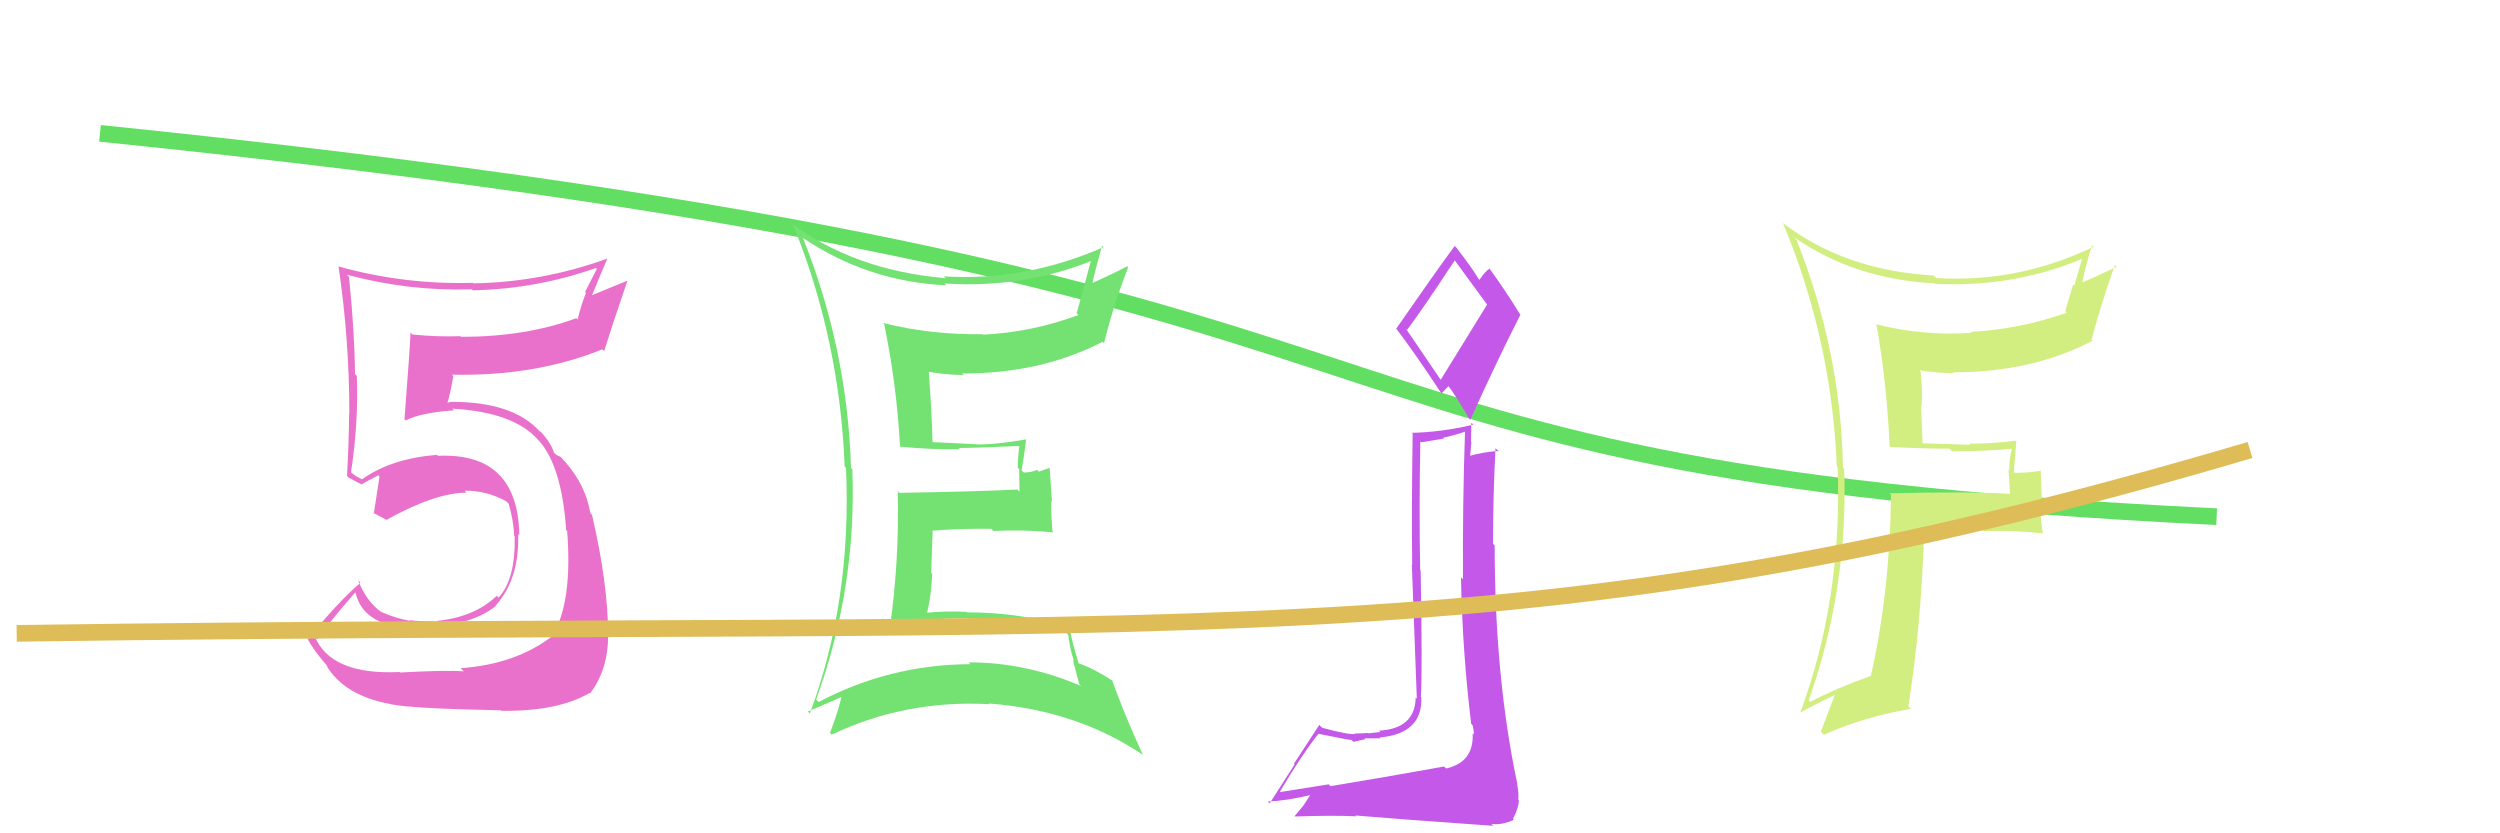
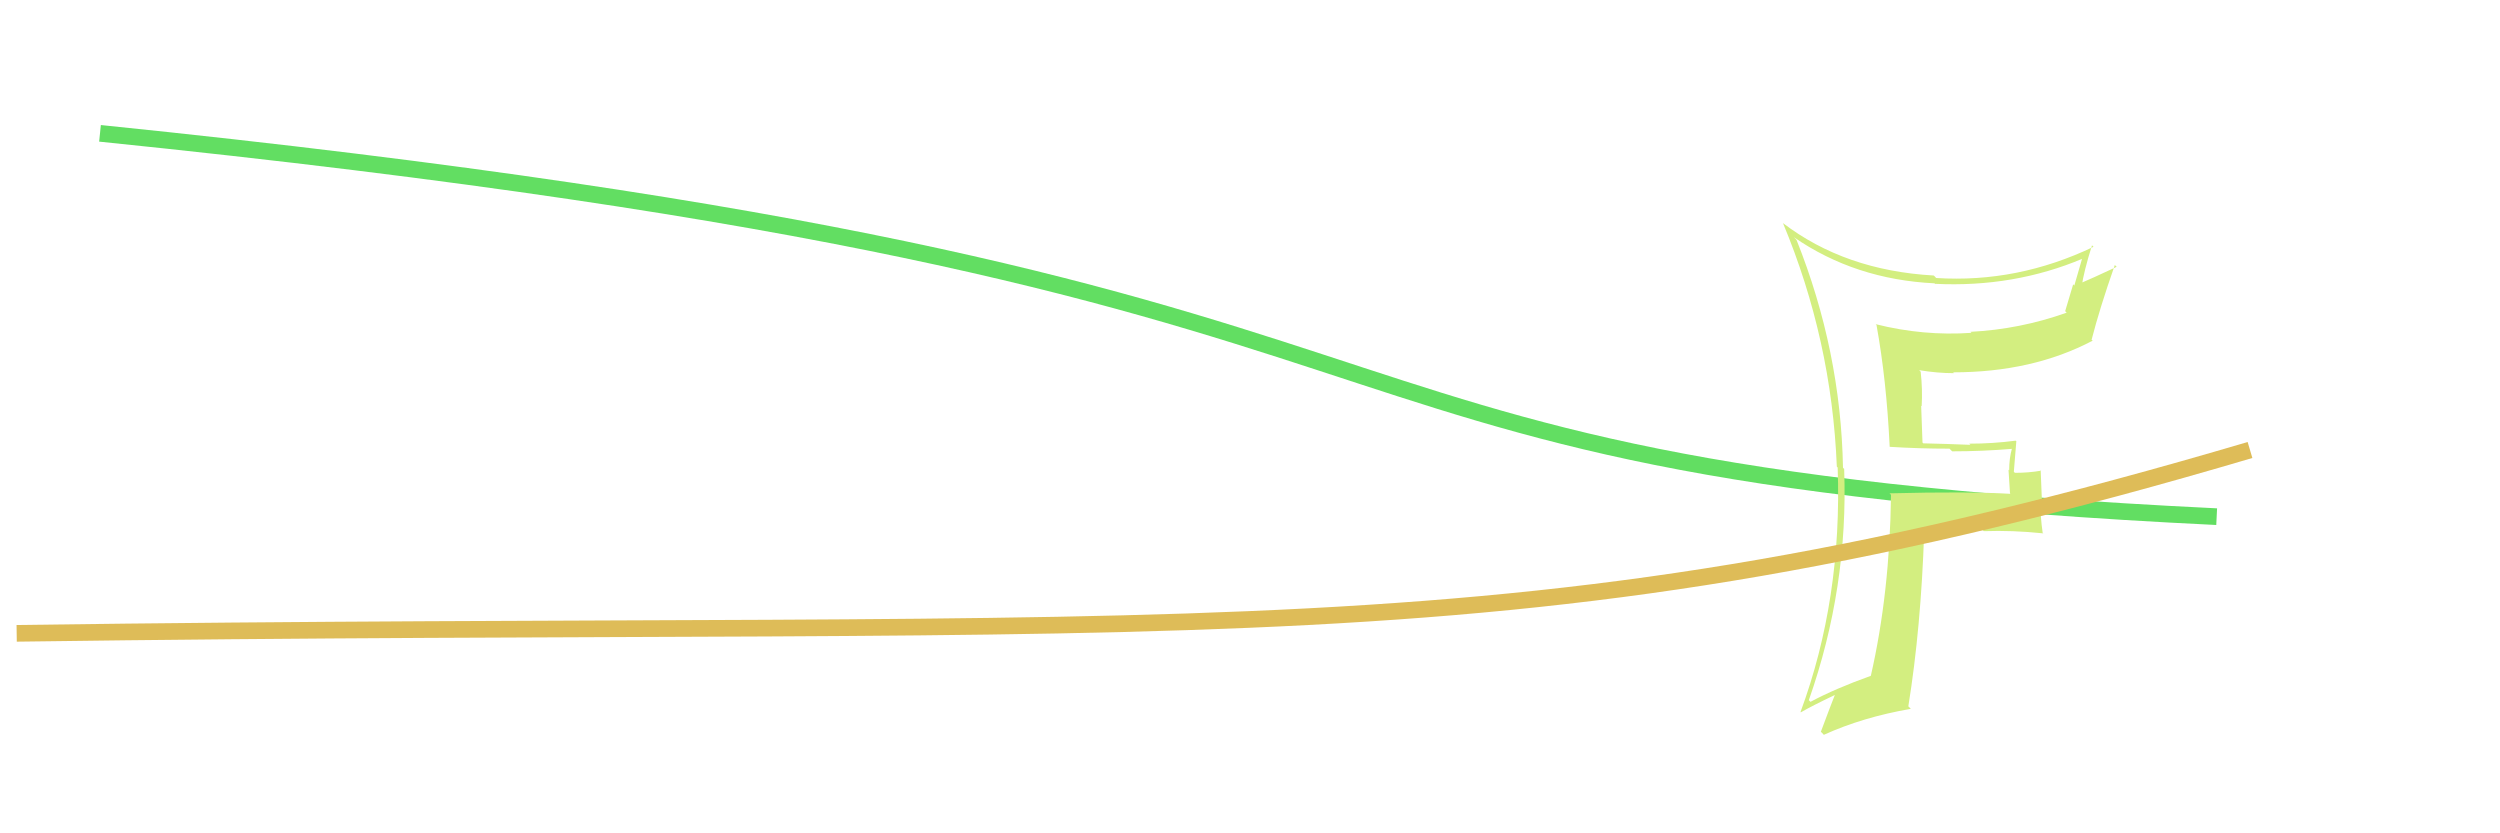
<svg xmlns="http://www.w3.org/2000/svg" width="150" height="50" viewBox="0,0,150,50">
  <path d="M6 8 C94 17,71 28,133 31" stroke="#62de62" fill="none" />
-   <path fill="#e971cb" d="M24.03 40.37L23.95 40.29L23.98 40.32Q19.88 40.52 18.89 38.20L19.03 38.34L19.04 38.35Q19.75 37.34 21.31 35.55L21.38 35.62L21.34 35.59Q21.82 37.59 24.83 37.70L24.90 37.77L24.72 37.60Q28.12 37.69 29.76 36.35L29.78 36.37L29.74 36.33Q31.17 34.75 31.09 32.05L31.23 32.18L31.16 32.12Q31.08 27.13 26.28 27.35L26.15 27.22L26.22 27.29Q23.47 27.51 21.72 28.76L21.70 28.75L21.38 28.58L21.08 28.36L21.06 28.34Q21.52 25.30 21.41 22.56L21.34 22.49L21.30 22.45Q21.28 19.92 20.94 16.61L20.95 16.62L20.81 16.48Q24.51 17.48 28.32 17.36L28.27 17.31L28.37 17.42Q32.18 17.34 35.76 16.08L35.81 16.14L35.10 17.52L35.16 17.57Q34.85 18.34 34.66 19.17L34.66 19.17L34.58 19.09Q31.55 20.21 27.67 20.21L27.64 20.18L27.62 20.17Q26.23 20.22 24.75 20.07L24.64 19.96L24.63 19.96Q24.61 20.70 24.27 25.15L24.32 25.20L24.35 25.23Q25.18 24.77 27.24 24.62L27.13 24.51L27.14 24.52Q30.85 24.73 32.30 26.41L32.45 26.55L32.32 26.42Q33.71 27.96 33.97 31.81L34.11 31.94L34.03 31.87Q34.36 36.12 33.15 38.14L33.05 38.04L33.16 38.15Q30.95 39.86 27.64 40.09L27.74 40.20L27.83 40.28Q26.68 40.20 24.01 40.35ZM30.02 42.58L30.10 42.67L30.08 42.65Q33.47 42.69 35.37 41.58L35.46 41.68L35.40 41.61Q36.49 40.19 36.49 38.09L36.35 37.96L36.49 38.10Q36.48 35.00 35.52 30.89L35.42 30.78L35.42 30.78Q35.15 29.14 33.93 27.73L33.79 27.59L33.98 27.81L33.64 27.41L33.39 27.30L33.24 27.16Q33.05 26.55 32.40 25.86L32.46 25.92L32.42 25.91L32.36 25.86Q30.77 24.11 27.08 24.11L27.07 24.11L26.86 24.16L26.85 24.15Q27.01 23.66 27.20 22.56L27.16 22.53L27.12 22.48Q32.10 22.59 36.14 20.96L36.16 20.98L36.25 21.06Q36.68 19.67 37.64 16.86L37.62 16.85L35.47 17.73L35.50 17.77Q35.94 16.68 36.43 15.54L36.32 15.42L36.42 15.52Q32.53 16.93 28.42 17.00L28.45 17.04L28.38 16.97Q24.28 17.09 20.32 15.99L20.26 15.93L20.31 15.98Q20.96 20.36 20.96 24.78L20.94 24.75L20.95 24.76Q20.93 26.65 20.82 28.55L20.83 28.56L20.91 28.65Q21.09 28.75 21.66 29.05L21.70 29.09L21.68 29.07Q22.04 28.86 22.69 28.52L22.64 28.47L22.77 28.60Q22.66 29.29 22.43 30.81L22.54 30.92L22.38 30.76Q22.83 30.99 23.25 31.22L23.32 31.28L23.21 31.18Q26.13 29.56 27.99 29.56L27.99 29.56L27.88 29.44Q29.20 29.43 30.38 30.08L30.47 30.17L30.52 30.23Q30.81 31.20 30.85 32.15L30.87 32.17L30.88 32.18Q30.94 34.75 29.91 35.86L29.88 35.82L29.80 35.75Q28.48 37.02 26.24 37.25L26.29 37.30L26.29 37.30Q25.25 37.29 24.57 37.21L24.55 37.20L24.60 37.25Q23.72 37.09 22.96 36.75L22.92 36.70L22.91 36.50L22.93 36.75L22.92 36.75Q22.01 36.14 21.48 34.81L21.46 34.79L21.63 34.96Q20.16 36.23 18.48 38.36L18.50 38.38L18.43 38.30Q18.84 39.06 19.68 40.01L19.65 39.99L19.57 39.91Q20.65 41.75 23.47 42.25L23.57 42.35L23.48 42.26Q24.68 42.51 30.05 42.62Z" />
  <path fill="#d3ee80" d="M113.37 26.78L113.37 26.78L113.39 26.81Q115.15 26.92 116.97 26.92L117.07 27.02L117.13 27.08Q118.92 27.08 120.75 26.93L120.64 26.83L120.72 26.90Q120.55 27.49 120.55 28.22L120.51 28.18L120.60 29.60L120.63 29.63Q118.12 29.48 113.37 29.60L113.34 29.57L113.46 29.69Q113.39 35.56 112.25 40.55L112.33 40.63L112.25 40.55Q110.12 41.31 108.63 42.11L108.56 42.04L108.53 42.01Q110.91 35.25 110.65 28.13L110.62 28.11L110.58 28.06Q110.45 21.05 107.79 14.39L107.80 14.40L107.63 14.23Q111.31 16.77 116.07 17.00L116.20 17.12L116.10 17.03Q120.83 17.26 124.98 15.51L125.00 15.54L124.94 15.47Q124.69 16.33 124.46 17.13L124.39 17.06L123.91 18.67L124.00 18.76Q121.19 19.76 118.22 19.91L118.20 19.89L118.29 19.97Q115.40 20.17 112.54 19.45L112.41 19.32L112.59 19.50Q113.19 22.80 113.38 26.79ZM125.67 14.87L125.56 14.76L125.61 14.81Q121.05 16.99 116.17 16.68L116.06 16.56L116.02 16.53Q110.70 16.23 106.97 13.38L107.06 13.47L106.98 13.39Q109.90 20.39 110.21 28.00L110.30 28.09L110.26 28.05Q110.54 35.94 108.03 42.72L108.17 42.86L108.05 42.74Q108.72 42.35 110.09 41.70L110.16 41.77L110.09 41.70Q109.82 42.38 109.25 43.91L109.31 43.96L109.43 44.09Q111.76 43.03 114.65 42.53L114.64 42.52L114.50 42.38Q115.26 37.66 115.45 31.95L115.35 31.85L115.36 31.86Q117.06 31.73 118.89 31.73L119.01 31.85L119.03 31.87Q120.75 31.81 122.58 32.00L122.62 32.03L122.56 31.97Q122.42 31.00 122.42 30.08L122.52 30.18L122.44 28.20L122.47 28.24Q121.73 28.37 120.89 28.37L120.83 28.30L120.83 28.31Q120.90 27.50 120.98 26.47L121.02 26.51L120.94 26.44Q119.56 26.62 118.15 26.62L118.25 26.71L118.23 26.69Q116.76 26.63 115.39 26.60L115.35 26.55L115.27 24.35L115.30 24.37Q115.36 23.37 115.24 22.30L115.22 22.28L115.15 22.21Q116.25 22.39 117.24 22.39L117.05 22.21L117.19 22.34Q121.95 22.34 125.56 20.44L125.45 20.33L125.50 20.37Q125.97 18.53 126.89 15.90L126.88 15.89L127.00 16.01Q125.55 16.69 124.75 17.03L124.90 17.19L124.90 17.19Q125.03 16.28 125.52 14.72Z" />
-   <path fill="#73e273" d="M48.14 14.26L48.22 14.34L48.11 14.23Q52.03 16.90 56.79 17.12L56.69 17.03L56.67 17.01Q61.44 17.32 65.70 15.57L65.66 15.53L65.52 15.39Q65.36 16.03 64.60 18.80L64.70 18.90L64.70 18.90Q61.95 19.93 58.98 20.08L59.00 20.10L58.95 20.05Q55.88 20.10 52.99 19.38L52.96 19.35L53.05 19.44Q53.81 23.13 54.00 26.79L53.94 26.73L54.01 26.80Q55.99 26.99 57.59 26.95L57.59 26.95L57.52 26.88Q58.73 26.87 61.13 26.76L61.25 26.88L61.16 26.79Q61.07 27.38 61.07 28.07L61.15 28.14L61.17 29.50L61.04 29.37Q58.76 29.49 53.96 29.57L53.86 29.46L53.87 29.47Q53.96 33.68 53.39 37.67L53.34 37.63L53.29 37.57Q55.99 37.00 58.73 37.11L58.64 37.02L58.69 37.08Q61.33 37.08 63.92 37.92L63.97 37.97L64.10 38.10Q64.18 38.90 64.44 39.67L64.37 39.59L64.75 41.04L64.87 41.16Q61.55 39.74 58.12 39.74L58.20 39.82L58.23 39.85Q53.38 39.87 49.12 42.12L49.07 42.07L48.97 41.97Q51.41 35.27 51.14 28.16L51.15 28.16L51.06 28.08Q50.85 20.97 48.19 14.31ZM48.61 42.83L48.60 42.82L48.47 42.69Q49.86 42.10 50.62 41.76L50.63 41.76L50.52 41.65Q50.37 42.46 49.80 43.98L49.82 44.00L49.90 44.08Q54.31 41.98 59.37 42.25L59.48 42.35L59.33 42.21Q64.61 42.61 68.60 45.31L68.68 45.38L68.56 45.27Q67.41 42.74 66.72 40.80L66.74 40.82L66.79 40.87Q65.66 40.12 64.67 39.78L64.66 39.77L64.73 39.84Q64.30 38.42 64.15 37.62L64.19 37.66L64.15 37.62Q61.18 36.74 58.02 36.74L57.90 36.63L57.98 36.71Q56.78 36.65 55.64 36.76L55.58 36.71L55.63 36.75Q55.89 35.64 55.93 34.42L55.87 34.36L55.96 31.87L55.93 31.84Q57.69 31.70 59.48 31.73L59.51 31.76L59.60 31.86Q61.31 31.77 63.10 31.93L63.18 32.00L63.16 31.99Q63.07 31.02 63.07 30.07L63.12 30.12L62.98 28.07L62.33 28.30L62.22 28.19Q61.88 28.35 61.43 28.35L61.40 28.32L61.29 28.22Q61.41 27.65 61.57 26.36L61.51 26.30L61.57 26.36Q60.02 26.64 58.84 26.67L58.71 26.55L58.83 26.67Q57.82 26.61 55.99 26.53L56.06 26.60L55.95 26.49Q55.93 25.13 55.73 22.32L55.73 22.31L55.73 22.31Q56.84 22.50 57.83 22.50L57.75 22.43L57.73 22.41Q62.46 22.42 66.15 20.51L66.11 20.47L66.24 20.60Q66.82 18.25 67.69 16.04L67.59 15.94L67.64 15.98Q66.19 16.71 65.36 17.05L65.43 17.13L65.50 17.20Q65.68 16.30 66.13 14.74L66.16 14.77L66.21 14.83Q61.50 16.89 56.62 16.58L56.68 16.63L56.73 16.69Q51.29 16.23 47.44 13.37L47.53 13.46L47.61 13.55Q50.38 20.39 50.68 28.00L50.82 28.13L50.76 28.07Q51.11 36.04 48.59 42.81Z" />
-   <path fill="#c458e8" d="M79.65 46.99L79.77 47.11L79.72 47.06Q78.74 47.22 76.83 47.52L76.89 47.59L76.80 47.49Q78.09 45.31 79.11 44.02L79.29 44.20L79.13 44.03Q80.94 44.40 81.09 44.40L81.15 44.46L81.20 44.51Q81.39 44.47 81.92 44.35L82.04 44.46L81.87 44.30Q82.64 44.30 82.83 44.30L82.78 44.26L82.77 44.25Q85.36 44.02 85.28 41.85L85.29 41.86L85.25 41.81Q85.35 40.47 85.24 34.23L85.13 34.12L85.21 34.20Q85.14 30.63 85.22 26.48L85.27 26.54L86.64 26.31L86.59 26.26Q87.23 26.13 87.91 25.90L87.91 25.90L87.90 25.89Q87.75 30.38 87.78 34.76L87.69 34.67L87.66 34.64Q87.74 39.05 88.27 43.43L88.40 43.56L88.35 43.50Q88.43 43.81 88.43 44.08L88.43 44.08L88.36 44.01Q88.44 45.73 86.77 46.11L86.64 45.99L86.65 45.99Q83.68 46.53 79.83 47.17ZM86.45 22.80L84.34 19.70L84.43 19.79Q85.47 18.39 87.29 15.61L87.31 15.63L87.24 15.56Q87.87 16.41 89.20 18.24L89.23 18.27L86.44 22.79ZM89.48 49.44L89.59 49.54L89.48 49.43Q90.07 49.53 90.83 49.19L90.87 49.23L90.78 49.13Q91.13 48.46 91.13 48.01L91.10 47.97L91.09 47.96Q91.15 47.68 91.03 47.07L90.99 47.03L91.05 47.09Q89.68 40.65 89.68 32.73L89.73 32.78L89.58 32.63Q89.58 29.78 89.73 26.89L89.82 26.98L89.92 27.07Q89.20 27.07 88.06 27.38L88.21 27.53L88.19 27.51Q88.24 27.07 88.28 26.54L88.26 26.51L88.28 25.36L88.40 25.48Q86.50 25.93 84.71 25.97L84.82 26.08L84.76 26.03Q84.69 30.33 84.73 33.91L84.71 33.89L85.01 41.92L84.94 41.85Q84.91 43.72 82.74 43.84L82.92 44.02L82.82 43.92Q82.62 43.94 82.10 44.00L82.09 43.98L82.09 43.98Q81.54 44.01 81.28 44.01L81.37 44.11L81.30 44.04Q80.90 44.09 79.34 43.67L79.25 43.59L79.16 43.49Q78.74 44.14 77.64 45.82L77.68 45.86L76.18 48.20L76.07 48.09Q77.11 48.06 78.74 47.68L78.67 47.61L78.21 48.33L77.67 48.97L77.69 48.99Q80.04 48.91 81.38 48.98L81.39 49.00L81.33 48.93Q83.66 49.13 89.60 49.55ZM86.48 23.60L86.49 23.60L86.92 23.16L86.84 23.08Q87.20 23.51 88.15 25.11L88.22 25.18L88.22 25.19Q89.66 21.97 91.22 18.89L91.29 18.96L91.23 18.90Q90.25 17.31 89.30 16.02L89.26 15.98L89.39 16.11Q89.12 16.26 88.77 16.79L88.81 16.83L88.71 16.73Q88.39 16.17 87.40 14.88L87.34 14.82L87.28 14.76Q86.10 16.36 83.78 19.71L83.78 19.71L83.76 19.70Q84.78 21.02 86.49 23.61Z" />
  <path d="M1 38 C73 37,91 40,135 27" stroke="#debc58" fill="none" />
</svg>